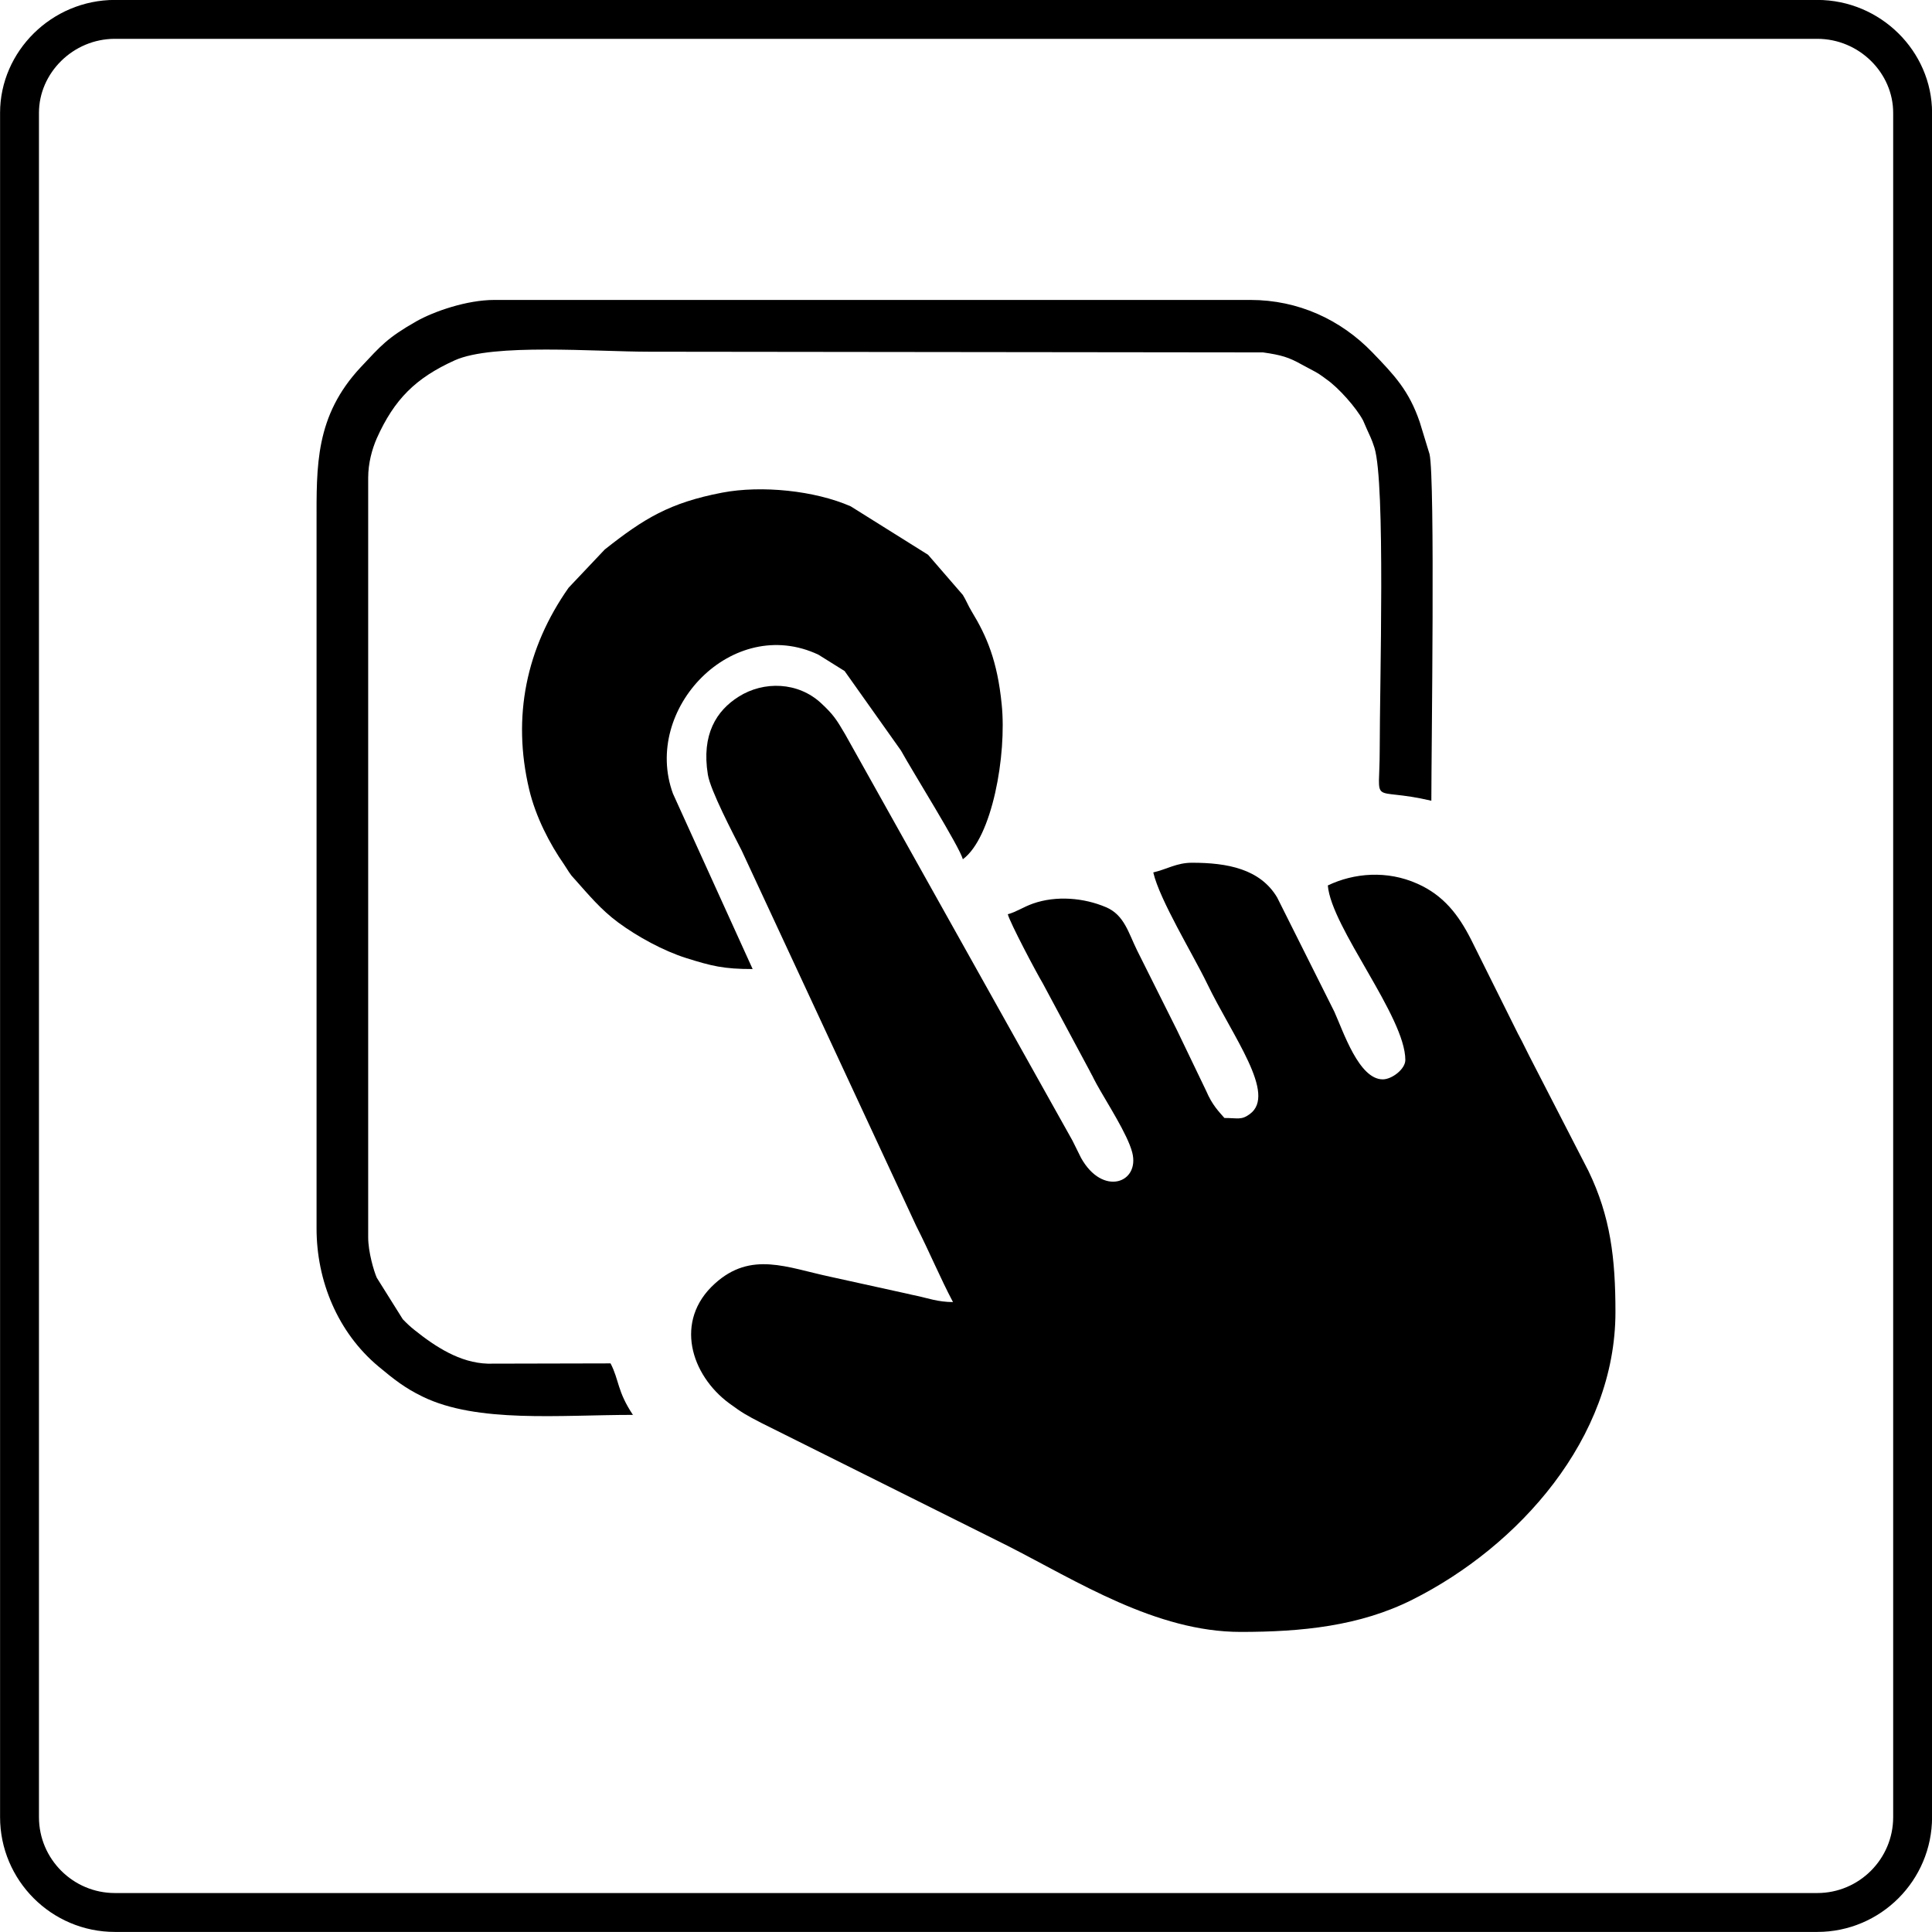
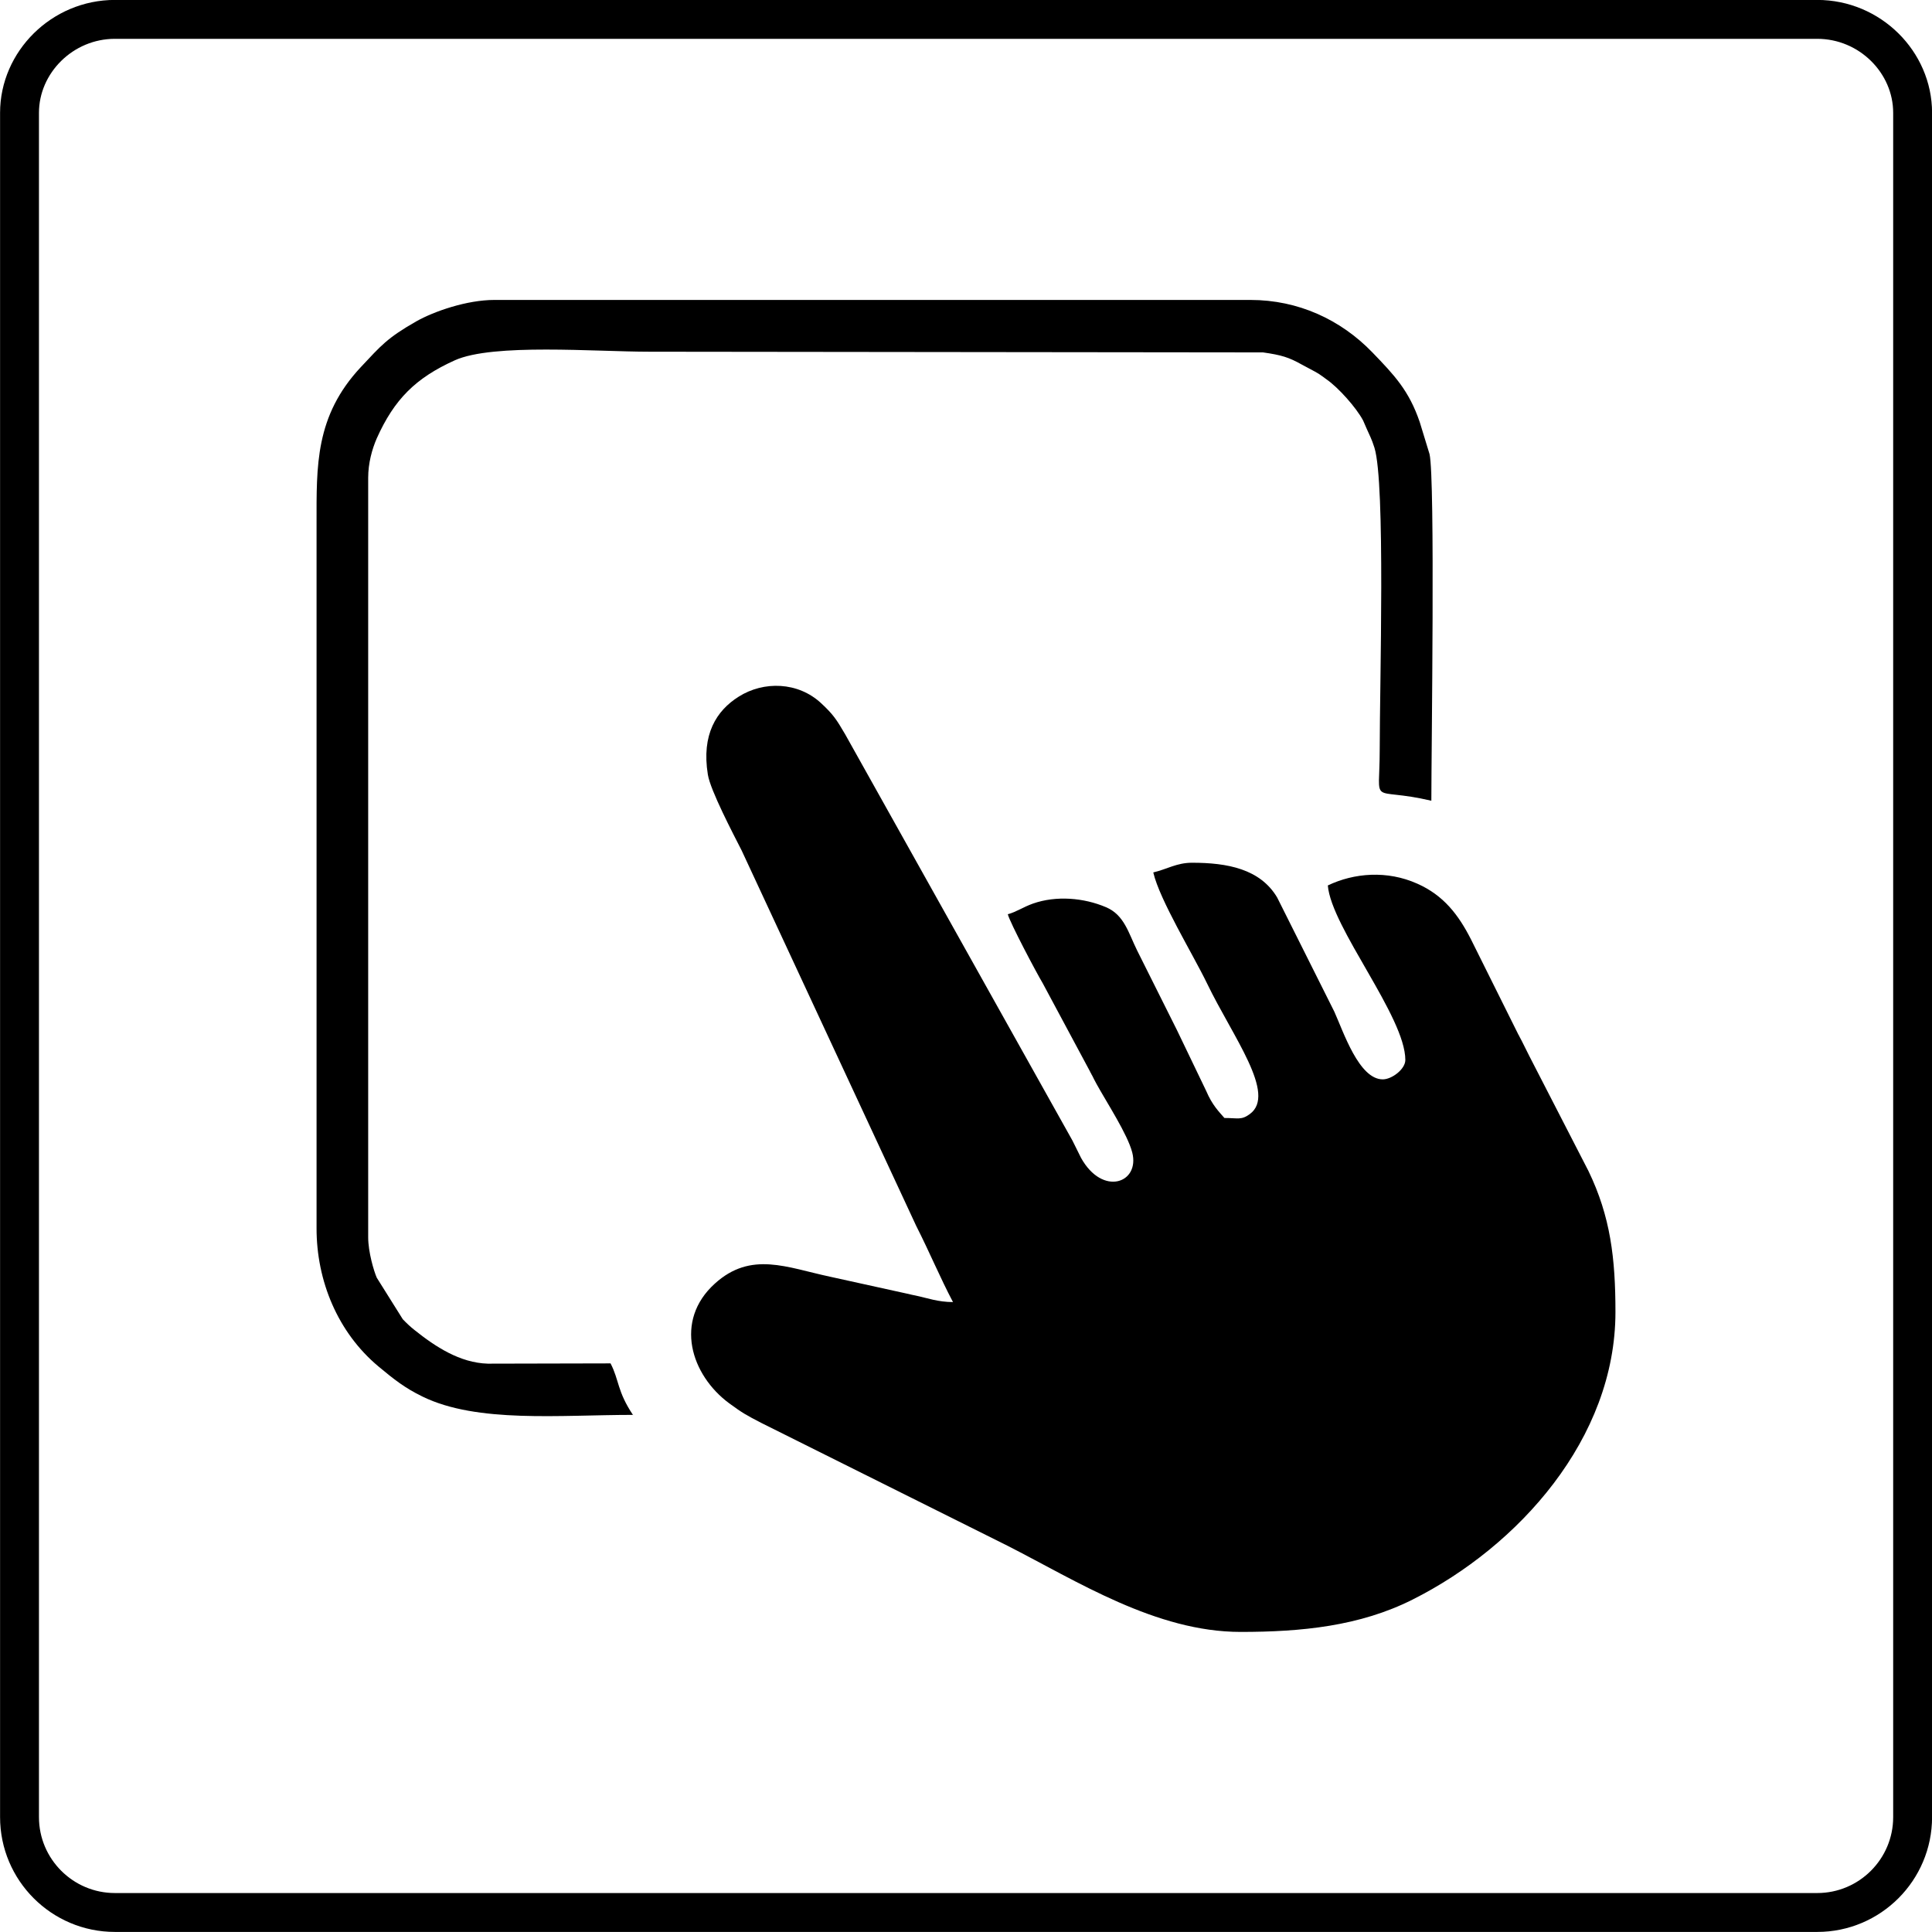
<svg xmlns="http://www.w3.org/2000/svg" xml:space="preserve" width="9.93mm" height="9.93mm" version="1.1" style="shape-rendering:geometricPrecision; text-rendering:geometricPrecision; image-rendering:optimizeQuality; fill-rule:evenodd; clip-rule:evenodd" viewBox="0 0 139.58 139.58">
  <defs>
    <style type="text/css">
   
    .str0 {stroke:black;stroke-width:2.81;stroke-miterlimit:22.926}
    .fil0 {fill:none}
    .fil1 {fill:black}
   
  </style>
  </defs>
  <g id="Layer_x0020_1">
    <g id="_2427665417744">
      <path class="fil0 str0" d="M1.41 131.28l0 -123.13c0,-3.65 3.09,-6.75 6.89,-6.75l122.99 0c3.8,0 6.89,3.09 6.89,6.75l0 123.13c0,3.8 -3.09,6.89 -6.89,6.89l-122.99 0c-3.8,0 -6.89,-3.09 -6.89,-6.89z" />
      <g>
        <path class="fil1" d="M68.86 94.07c-1.1,0 -1.85,-0.29 -2.75,-0.48 -0.07,-0.01 -0.13,-0.03 -0.2,-0.04 -0.08,-0.02 -0.31,-0.07 -0.39,-0.09l-5.54 -1.22c-3.12,-0.66 -5.72,-1.88 -8.34,0.5 -2.96,2.68 -1.73,6.6 1.05,8.65 0.97,0.71 1.23,0.85 2.31,1.41l17.78 8.87c5.03,2.56 10.73,6.23 16.85,6.23 4.42,0 8.61,-0.42 12.41,-2.33 7.66,-3.84 14.67,-11.64 14.67,-20.78 0,-3.89 -0.36,-6.9 -1.95,-10.19l-4.28 -8.32c-0.23,-0.47 -0.35,-0.7 -0.54,-1.08l-0.16 -0.3c-0.02,-0.05 -0.05,-0.11 -0.08,-0.15l-3.42 -6.87c-0.9,-1.77 -1.97,-3.19 -3.89,-4.04 -2.17,-0.97 -4.56,-0.78 -6.46,0.13 0.25,3.04 5.6,9.48 5.6,12.61 0,0.66 -0.97,1.4 -1.63,1.4 -1.72,0 -2.84,-3.43 -3.5,-4.89l-4.13 -8.25c-1.23,-2.07 -3.61,-2.51 -6.15,-2.51 -1.11,0 -1.81,0.47 -2.8,0.7 0.46,1.99 2.87,5.92 3.89,8.03 1.85,3.84 5.05,8 3.08,9.43 -0.61,0.45 -0.86,0.28 -1.83,0.28 -0.4,-0.46 -0.88,-0.93 -1.31,-1.94l-2.12 -4.41c-0.02,-0.05 -0.05,-0.11 -0.08,-0.16l-2.49 -4.98c-0.17,-0.33 -0.19,-0.38 -0.31,-0.62 -0.62,-1.25 -0.92,-2.56 -2.25,-3.12 -1.6,-0.68 -3.59,-0.85 -5.27,-0.26 -0.73,0.26 -1.21,0.61 -1.82,0.77 0.16,0.62 2.07,4.23 2.52,4.98l3.42 6.38c0.02,0.05 0.05,0.11 0.08,0.15 0.02,0.05 0.05,0.11 0.08,0.15 0.11,0.21 0.14,0.3 0.31,0.6 0.73,1.33 2.24,3.63 2.58,4.95 0.57,2.21 -2.14,3.2 -3.7,0.39 -0.04,-0.07 -0.48,-0.96 -0.62,-1.25l-16.42 -29.35c-0.63,-1.08 -0.87,-1.44 -1.73,-2.24 -1.67,-1.56 -4.16,-1.62 -5.96,-0.48 -1.61,1.01 -2.7,2.73 -2.23,5.63 0.18,1.14 1.83,4.28 2.44,5.48l12.61 27.12c0.97,1.91 1.75,3.79 2.65,5.49z" />
        <path class="fil1" d="M45.74 102.24c-1.16,-1.73 -1,-2.53 -1.63,-3.74l-8.87 0.02c-2.02,-0.06 -3.79,-1.23 -5.28,-2.42 -0.32,-0.25 -0.59,-0.51 -0.86,-0.79l-1.88 -3c-0.21,-0.48 -0.62,-1.86 -0.62,-2.92l0 -54.87c0,-1.06 0.28,-2.07 0.62,-2.85 1.27,-2.83 2.81,-4.36 5.64,-5.64 2.76,-1.24 10.13,-0.62 14.05,-0.62l44.34 0.05c1.33,0.19 1.86,0.35 2.82,0.89 0.28,0.16 0.89,0.46 1.21,0.66 0.22,0.14 0.26,0.19 0.56,0.4 0.85,0.59 2.14,2.03 2.64,2.97 0.03,0.06 0.23,0.54 0.27,0.62 0.22,0.51 0.33,0.66 0.55,1.35 0.8,2.6 0.38,17.01 0.38,21.77 -0,4.31 -0.81,2.67 3.73,3.73 0,-3.66 0.28,-23.23 -0.13,-25.04l-0.71 -2.32c-0.78,-2.28 -1.83,-3.38 -3.42,-5.03 -2.29,-2.37 -5.36,-3.79 -8.81,-3.79l-54.63 0c-1.97,0 -4.35,0.82 -5.64,1.55 -2.12,1.21 -2.55,1.76 -3.99,3.29 -3.33,3.55 -3.21,7.17 -3.21,11.3l0 50.9c-0.01,3.84 1.54,7.56 4.47,10.01 1.13,0.94 1.91,1.56 3.19,2.18 3.95,1.93 9.91,1.32 15.22,1.32z" />
-         <path class="fil1" d="M54.38 70.02l-5.76 -12.68c-2.24,-6.11 4.3,-12.97 10.51,-10.04l1.89 1.18 4.07 5.74c0.85,1.54 4.27,7.01 4.47,7.86 2.12,-1.56 3.18,-7.53 2.81,-11.18 -0.31,-3.16 -1.09,-4.95 -2.16,-6.71 -0.29,-0.48 -0.4,-0.81 -0.65,-1.21l-2.51 -2.9 -5.59 -3.5c-2.6,-1.14 -6.44,-1.53 -9.28,-0.99 -3.81,0.73 -5.67,1.88 -8.49,4.11l-2.61 2.76c-3.07,4.37 -4.09,9.33 -2.85,14.57 0.47,1.98 1.48,3.93 2.52,5.42 0.03,0.04 0.07,0.1 0.09,0.14l0.27 0.42c0.22,0.32 0.13,0.19 0.42,0.52 1.01,1.13 1.88,2.19 3.14,3.12 1.37,1.01 3.26,2.05 4.92,2.57 1.82,0.57 2.68,0.79 4.8,0.79z" />
      </g>
    </g>
  </g>
</svg>